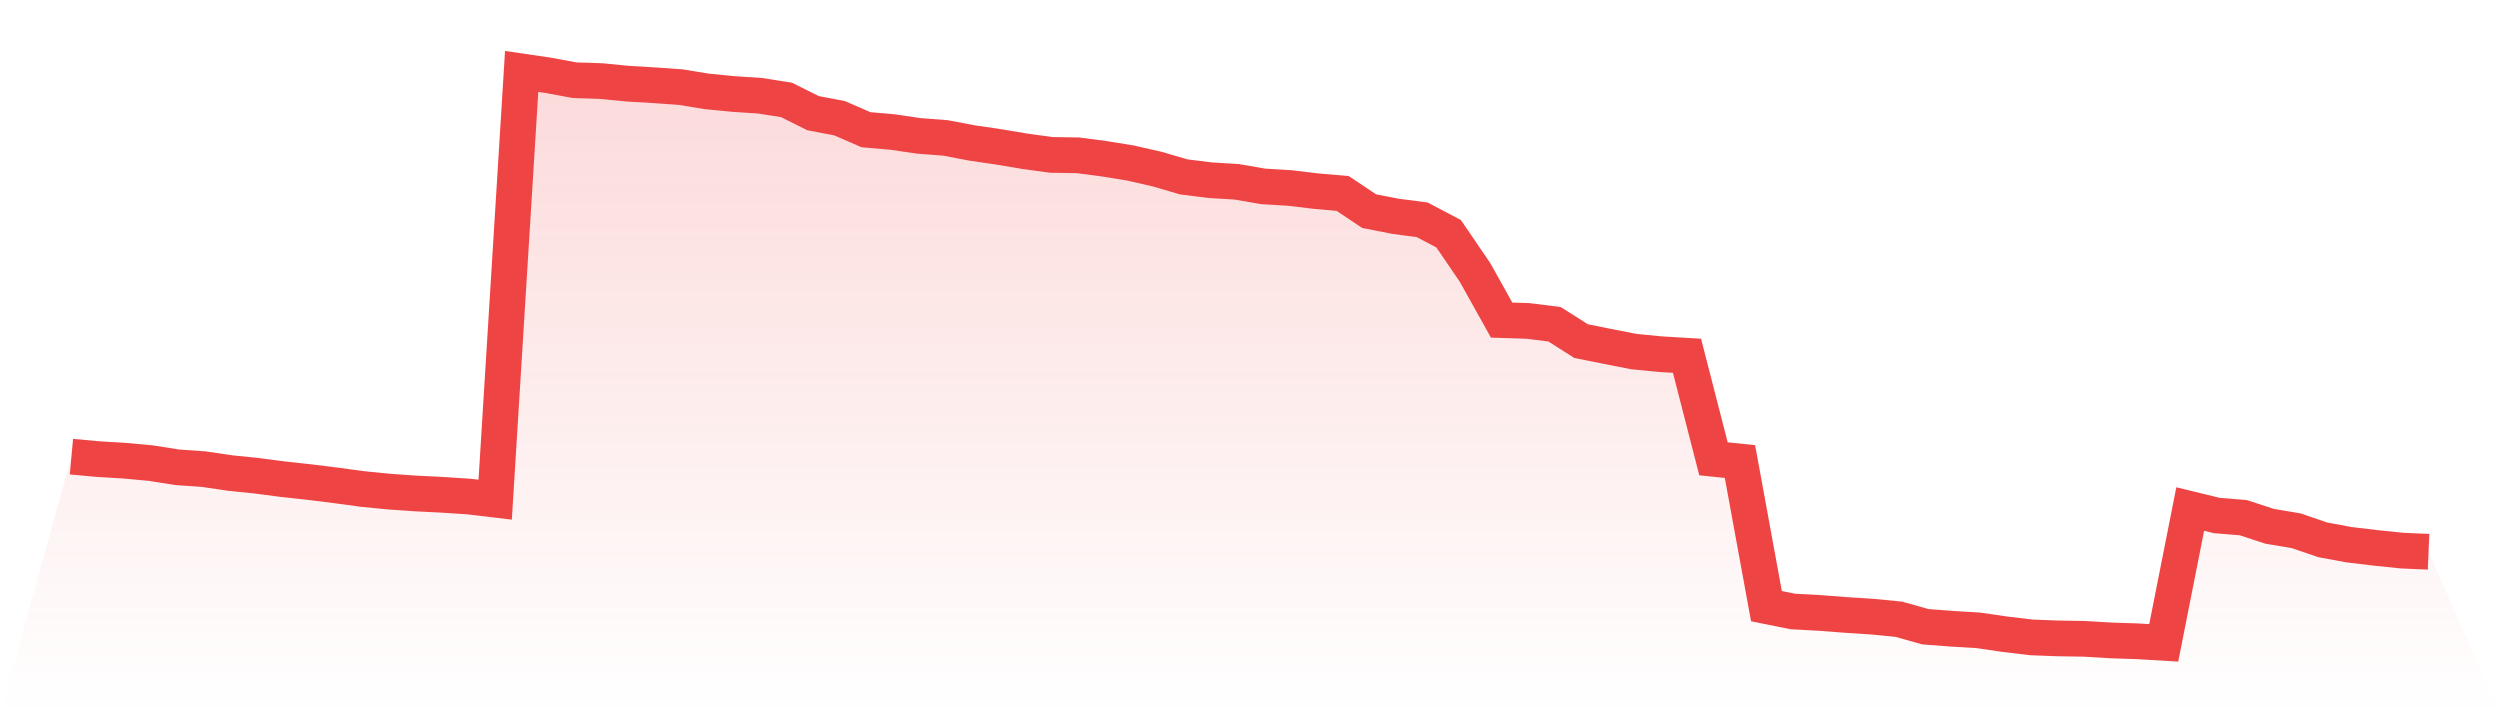
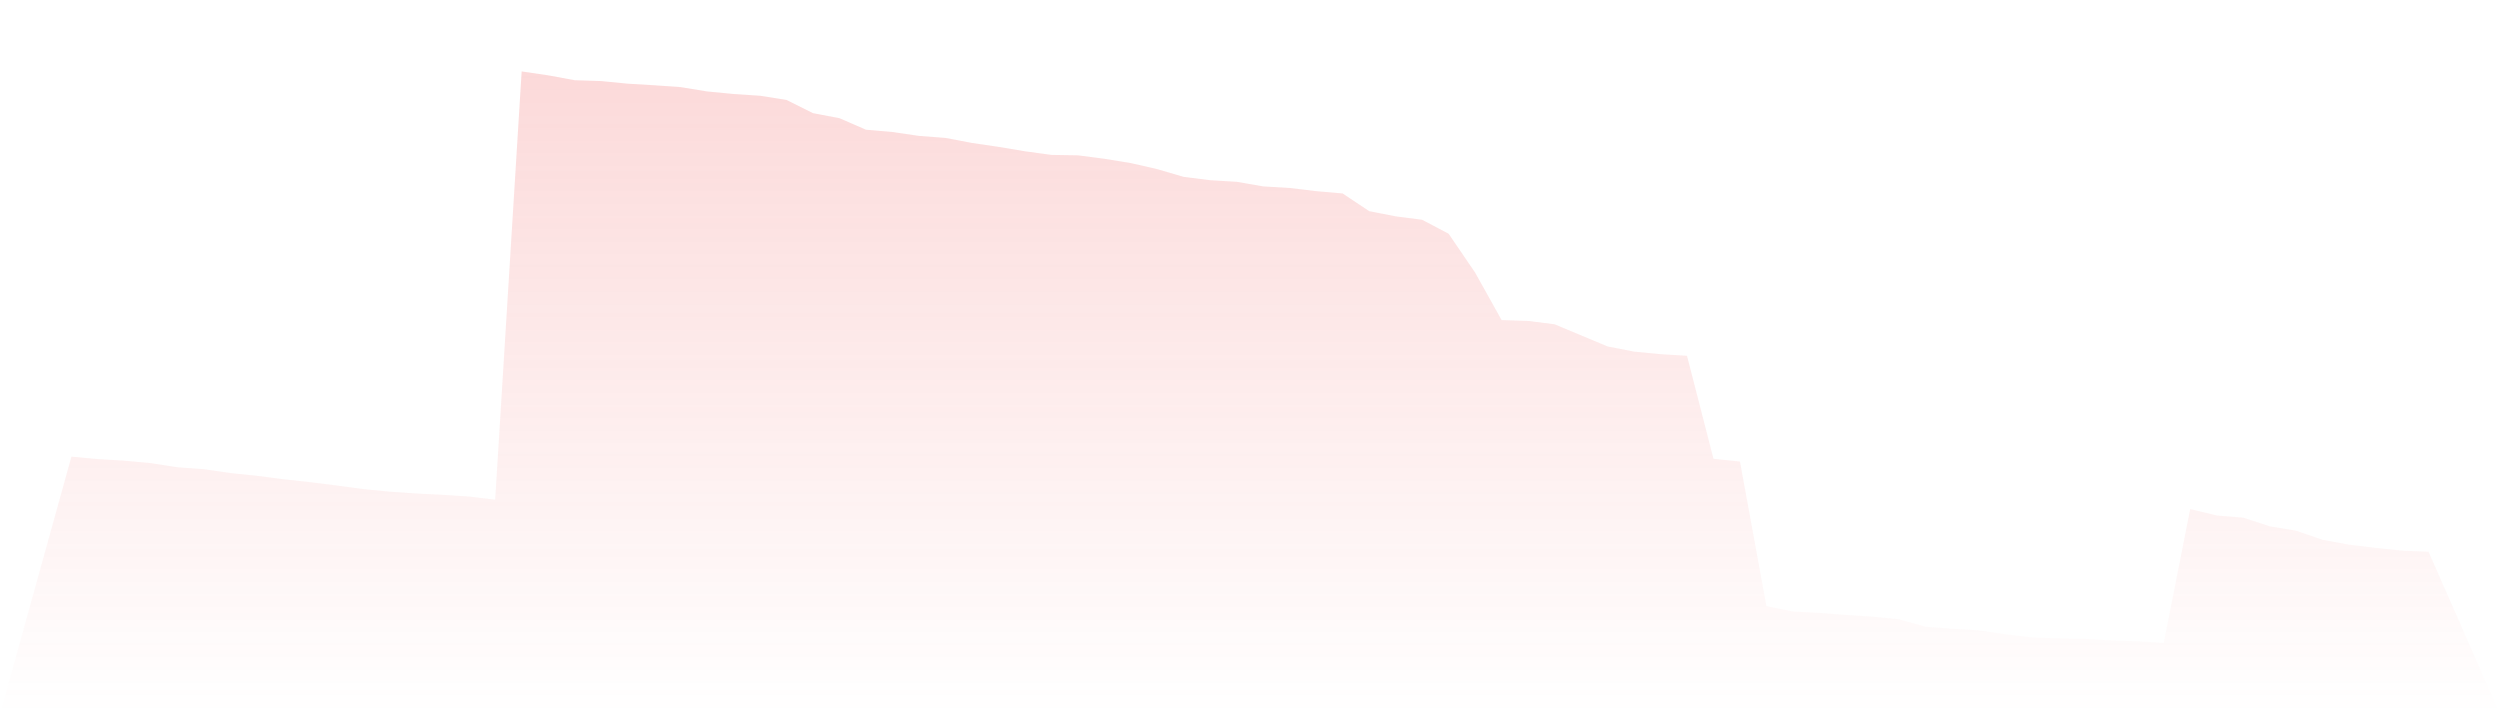
<svg xmlns="http://www.w3.org/2000/svg" viewBox="0 0 140 40">
  <defs>
    <linearGradient id="gradient" x1="0" x2="0" y1="0" y2="1">
      <stop offset="0%" stop-color="#ef4444" stop-opacity="0.2" />
      <stop offset="100%" stop-color="#ef4444" stop-opacity="0" />
    </linearGradient>
  </defs>
-   <path d="M4,25.572 L4,25.572 L5.483,25.709 L6.966,25.798 L8.449,25.935 L9.933,26.169 L11.416,26.273 L12.899,26.491 L14.382,26.644 L15.865,26.838 L17.348,26.999 L18.831,27.184 L20.315,27.386 L21.798,27.531 L23.281,27.635 L24.764,27.708 L26.247,27.805 L27.73,27.982 L29.213,4 L30.697,4.218 L32.18,4.492 L33.663,4.54 L35.146,4.685 L36.629,4.774 L38.112,4.878 L39.596,5.12 L41.079,5.265 L42.562,5.362 L44.045,5.596 L45.528,6.337 L47.011,6.619 L48.494,7.264 L49.978,7.393 L51.461,7.61 L52.944,7.723 L54.427,8.005 L55.91,8.223 L57.393,8.472 L58.876,8.674 L60.36,8.698 L61.843,8.891 L63.326,9.133 L64.809,9.472 L66.292,9.907 L67.775,10.092 L69.258,10.181 L70.742,10.439 L72.225,10.527 L73.708,10.705 L75.191,10.834 L76.674,11.825 L78.157,12.115 L79.64,12.308 L81.124,13.09 L82.607,15.266 L84.09,17.925 L85.573,17.973 L87.056,18.159 L88.539,19.101 L90.022,19.4 L91.506,19.69 L92.989,19.835 L94.472,19.923 L95.955,25.693 L97.438,25.846 L98.921,33.945 L100.404,34.243 L101.888,34.324 L103.371,34.437 L104.854,34.533 L106.337,34.678 L107.82,35.097 L109.303,35.21 L110.787,35.299 L112.27,35.516 L113.753,35.694 L115.236,35.75 L116.719,35.774 L118.202,35.863 L119.685,35.911 L121.169,36 L122.652,28.506 L124.135,28.868 L125.618,28.989 L127.101,29.473 L128.584,29.722 L130.067,30.23 L131.551,30.504 L133.034,30.681 L134.517,30.835 L136,30.899 L140,40 L0,40 z" fill="url(#gradient)" />
-   <path d="M4,25.572 L4,25.572 L5.483,25.709 L6.966,25.798 L8.449,25.935 L9.933,26.169 L11.416,26.273 L12.899,26.491 L14.382,26.644 L15.865,26.838 L17.348,26.999 L18.831,27.184 L20.315,27.386 L21.798,27.531 L23.281,27.635 L24.764,27.708 L26.247,27.805 L27.73,27.982 L29.213,4 L30.697,4.218 L32.18,4.492 L33.663,4.54 L35.146,4.685 L36.629,4.774 L38.112,4.878 L39.596,5.12 L41.079,5.265 L42.562,5.362 L44.045,5.596 L45.528,6.337 L47.011,6.619 L48.494,7.264 L49.978,7.393 L51.461,7.61 L52.944,7.723 L54.427,8.005 L55.91,8.223 L57.393,8.472 L58.876,8.674 L60.36,8.698 L61.843,8.891 L63.326,9.133 L64.809,9.472 L66.292,9.907 L67.775,10.092 L69.258,10.181 L70.742,10.439 L72.225,10.527 L73.708,10.705 L75.191,10.834 L76.674,11.825 L78.157,12.115 L79.64,12.308 L81.124,13.09 L82.607,15.266 L84.09,17.925 L85.573,17.973 L87.056,18.159 L88.539,19.101 L90.022,19.4 L91.506,19.69 L92.989,19.835 L94.472,19.923 L95.955,25.693 L97.438,25.846 L98.921,33.945 L100.404,34.243 L101.888,34.324 L103.371,34.437 L104.854,34.533 L106.337,34.678 L107.82,35.097 L109.303,35.21 L110.787,35.299 L112.27,35.516 L113.753,35.694 L115.236,35.75 L116.719,35.774 L118.202,35.863 L119.685,35.911 L121.169,36 L122.652,28.506 L124.135,28.868 L125.618,28.989 L127.101,29.473 L128.584,29.722 L130.067,30.23 L131.551,30.504 L133.034,30.681 L134.517,30.835 L136,30.899" fill="none" stroke="#ef4444" stroke-width="2" />
+   <path d="M4,25.572 L4,25.572 L5.483,25.709 L6.966,25.798 L8.449,25.935 L9.933,26.169 L11.416,26.273 L12.899,26.491 L14.382,26.644 L15.865,26.838 L17.348,26.999 L18.831,27.184 L20.315,27.386 L21.798,27.531 L23.281,27.635 L24.764,27.708 L26.247,27.805 L27.73,27.982 L29.213,4 L30.697,4.218 L32.18,4.492 L33.663,4.54 L35.146,4.685 L36.629,4.774 L38.112,4.878 L39.596,5.12 L41.079,5.265 L42.562,5.362 L44.045,5.596 L45.528,6.337 L47.011,6.619 L48.494,7.264 L49.978,7.393 L51.461,7.61 L52.944,7.723 L54.427,8.005 L55.91,8.223 L57.393,8.472 L58.876,8.674 L60.36,8.698 L61.843,8.891 L63.326,9.133 L64.809,9.472 L66.292,9.907 L67.775,10.092 L69.258,10.181 L70.742,10.439 L72.225,10.527 L73.708,10.705 L75.191,10.834 L76.674,11.825 L78.157,12.115 L79.64,12.308 L81.124,13.09 L82.607,15.266 L84.09,17.925 L85.573,17.973 L87.056,18.159 L90.022,19.4 L91.506,19.69 L92.989,19.835 L94.472,19.923 L95.955,25.693 L97.438,25.846 L98.921,33.945 L100.404,34.243 L101.888,34.324 L103.371,34.437 L104.854,34.533 L106.337,34.678 L107.82,35.097 L109.303,35.21 L110.787,35.299 L112.27,35.516 L113.753,35.694 L115.236,35.75 L116.719,35.774 L118.202,35.863 L119.685,35.911 L121.169,36 L122.652,28.506 L124.135,28.868 L125.618,28.989 L127.101,29.473 L128.584,29.722 L130.067,30.23 L131.551,30.504 L133.034,30.681 L134.517,30.835 L136,30.899 L140,40 L0,40 z" fill="url(#gradient)" />
</svg>